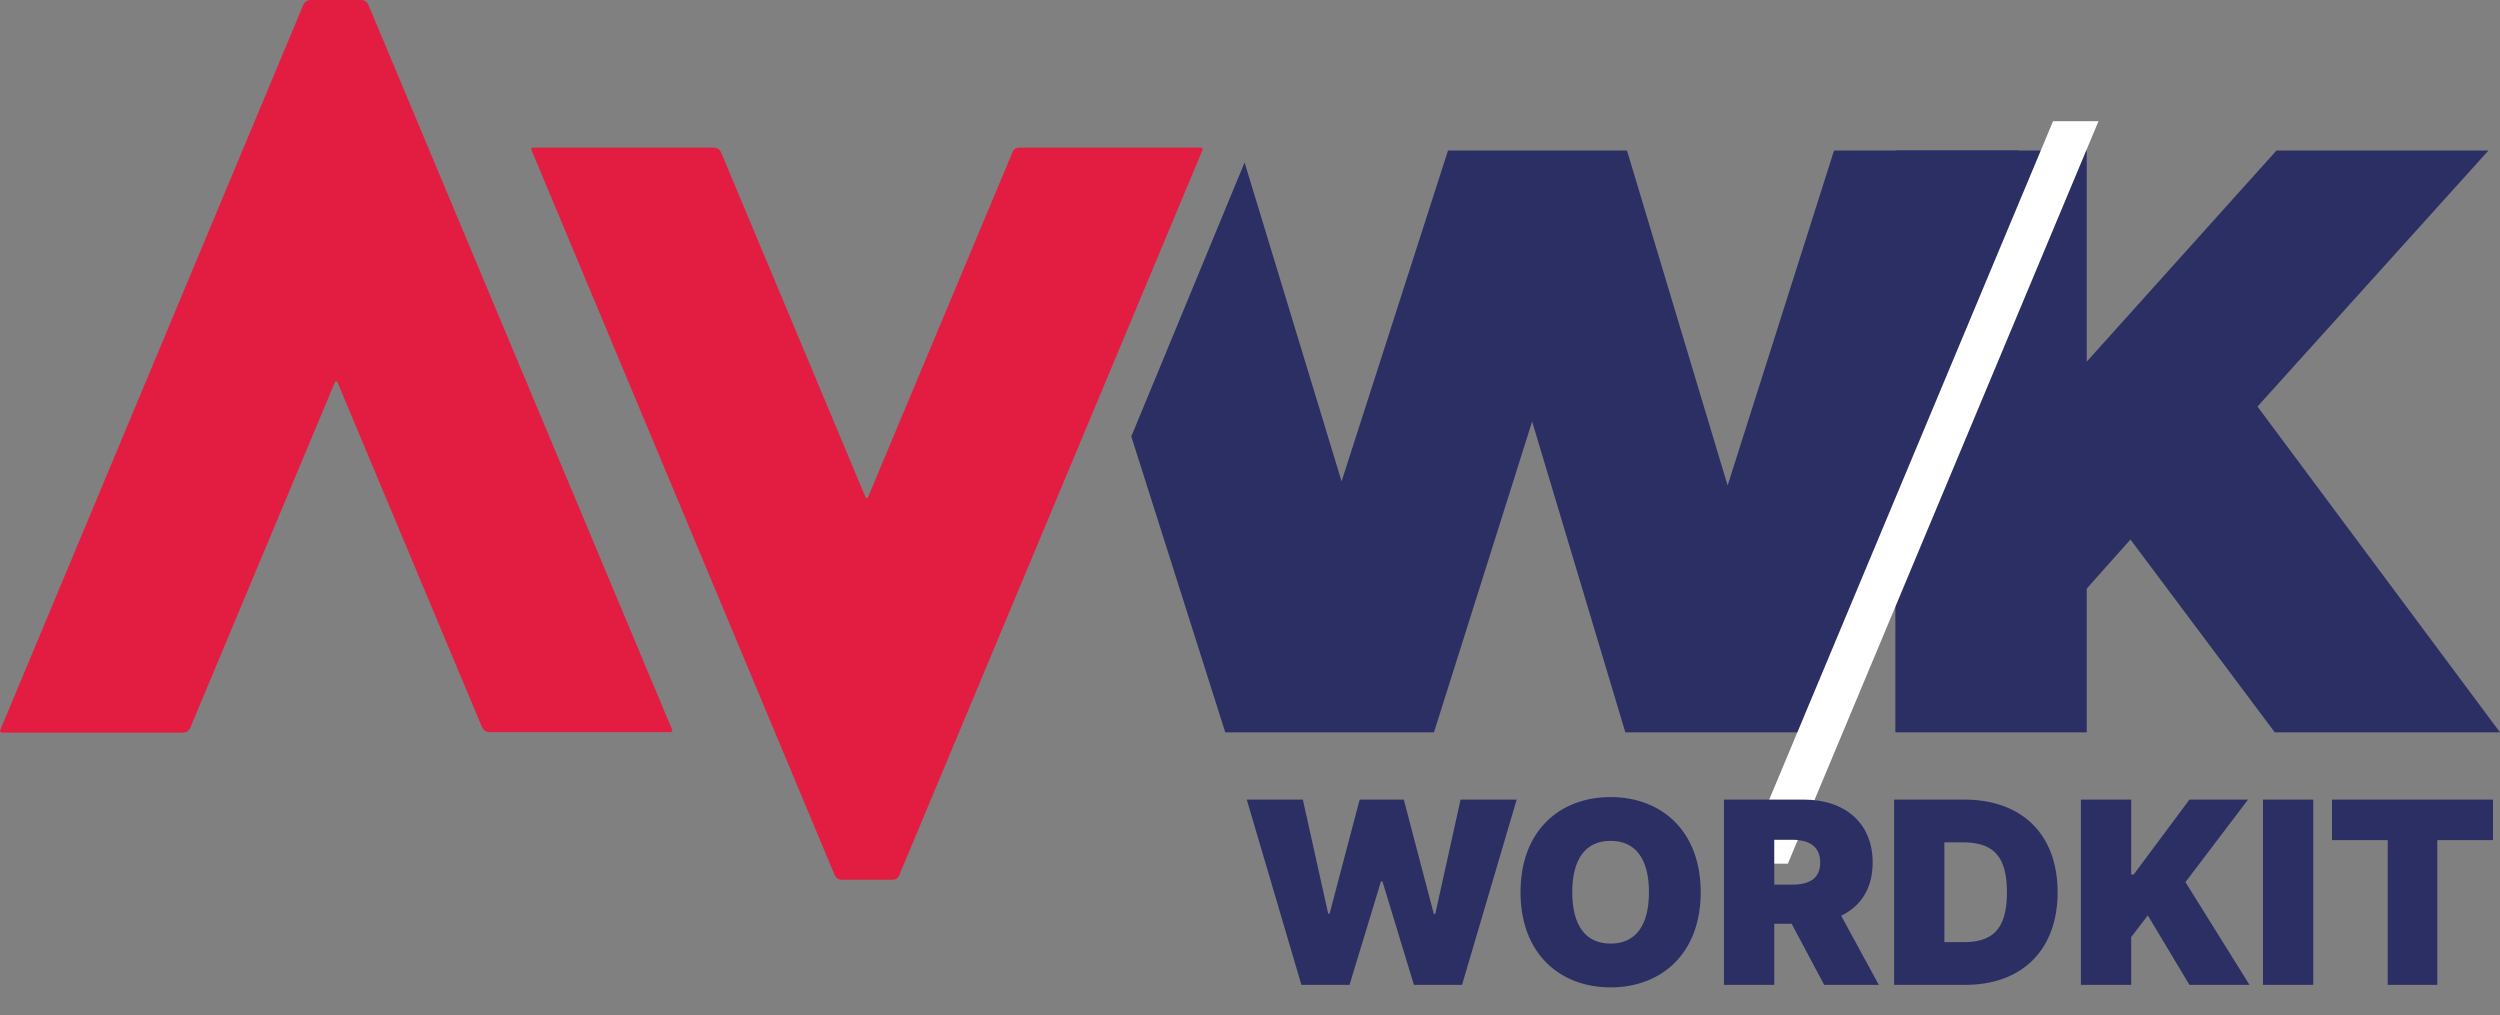
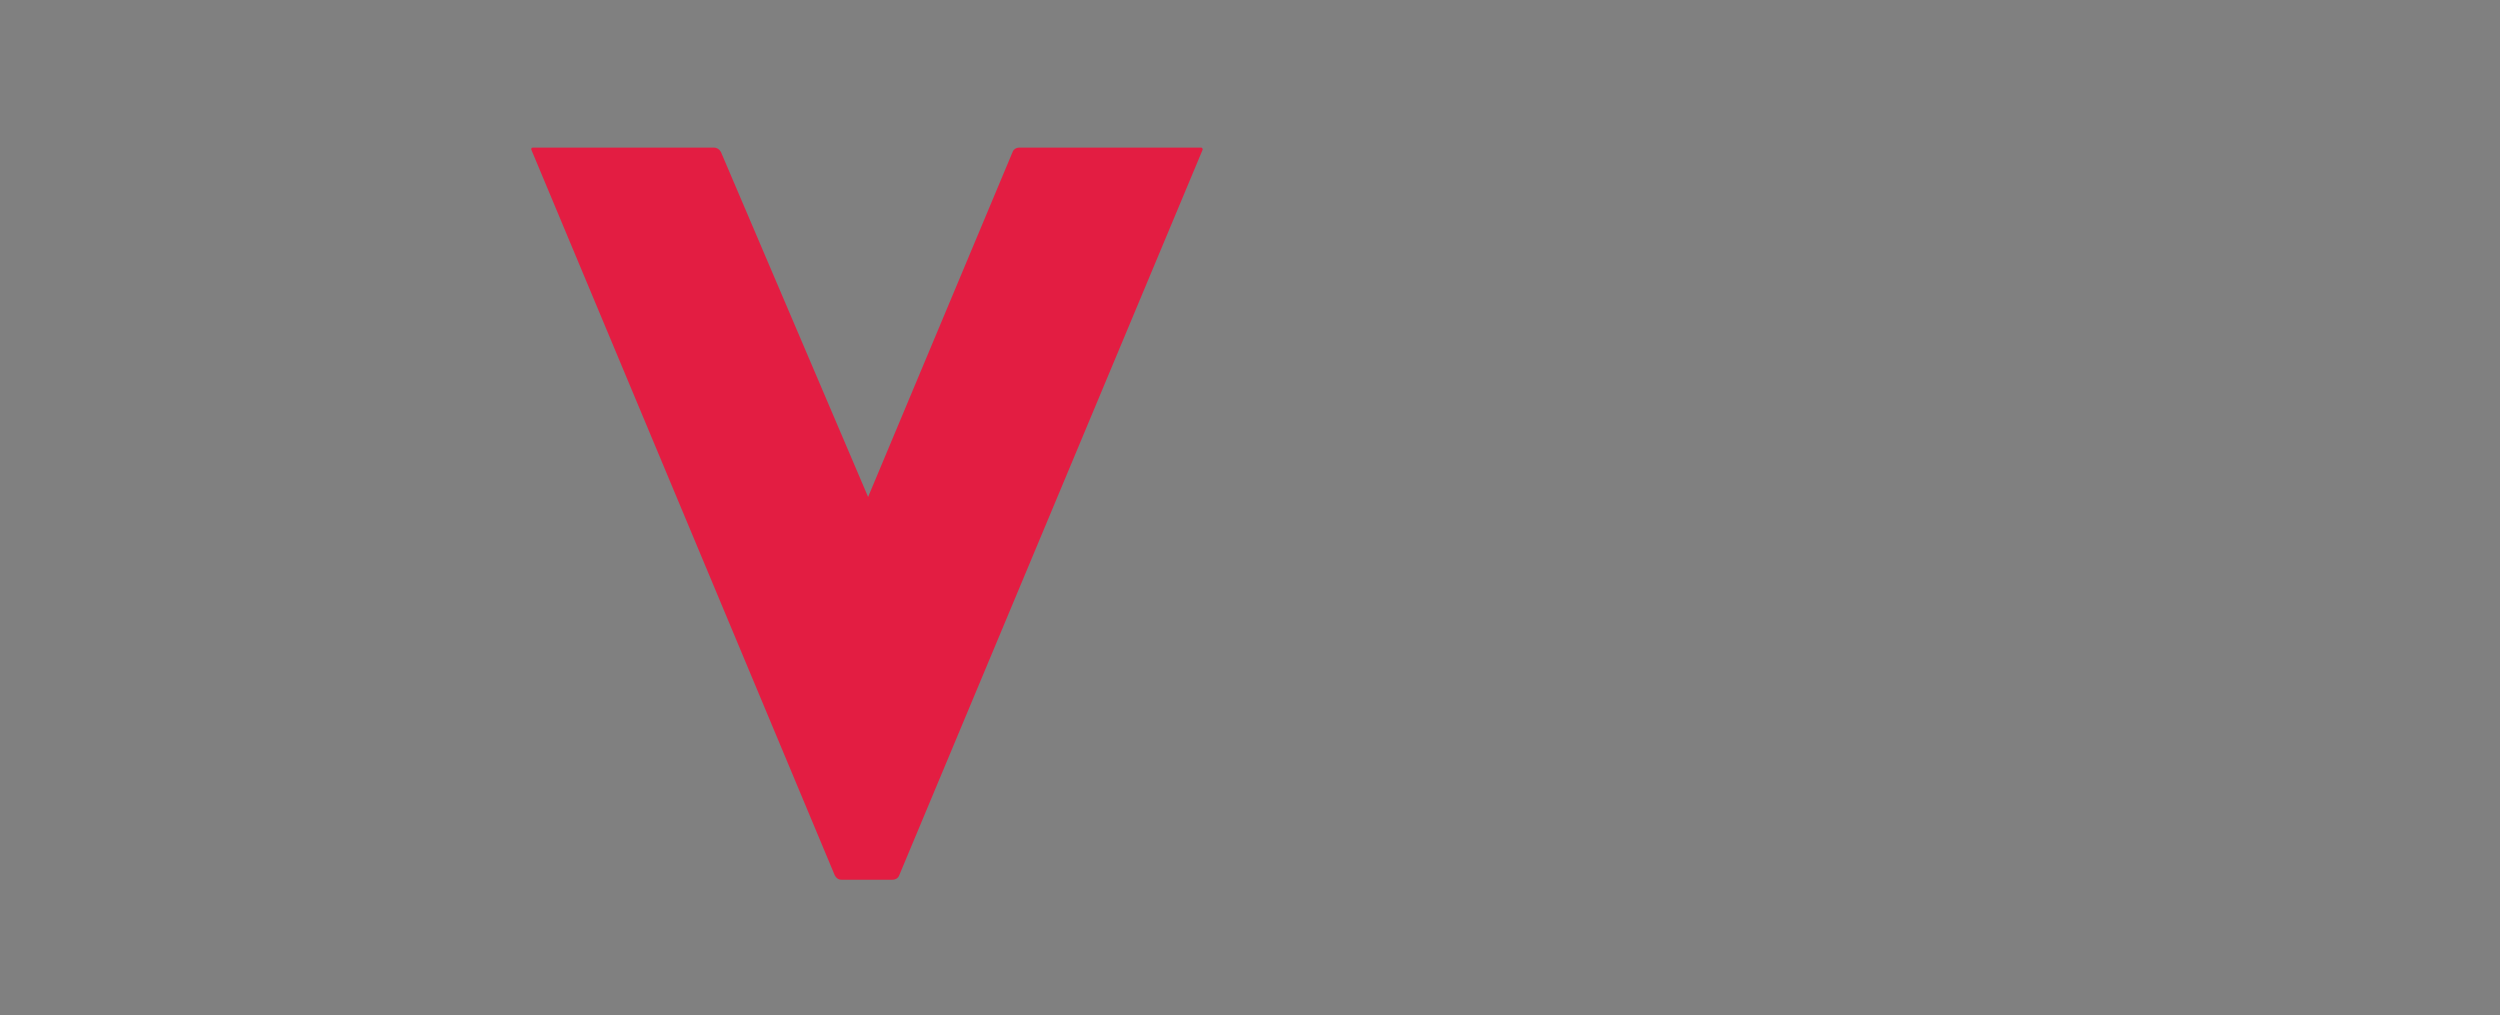
<svg xmlns="http://www.w3.org/2000/svg" width="165" height="67" viewBox="0 0 165 67" fill="none">
  <rect x="0" y="0" width="165" height="67" fill="#808080" stroke="none" />
-   <path d="M59.351 57.764L79.37 9.89C79.4 9.831 79.34 9.742 79.281 9.742H67.275C67.067 9.742 66.888 9.861 66.828 10.039L57.295 32.799C57.266 32.889 57.146 32.889 57.117 32.799L47.584 10.039C47.494 9.861 47.316 9.742 47.107 9.742H35.161C35.072 9.742 35.042 9.831 35.072 9.89L55.091 57.764C55.18 57.943 55.329 58.062 55.538 58.062H58.904C59.113 58.062 59.291 57.943 59.351 57.764Z" fill="#E31D42" />
-   <path d="M23.87 0H20.504C20.295 0 20.117 0.119 20.027 0.298L0.008 48.201C-0.022 48.261 0.038 48.35 0.097 48.35H12.103C12.311 48.35 12.46 48.231 12.55 48.052L22.113 25.203C22.142 25.143 22.232 25.143 22.262 25.203L31.824 48.022C31.914 48.201 32.092 48.32 32.301 48.32H44.277C44.336 48.32 44.396 48.261 44.366 48.171L24.317 0.328C24.258 0.149 24.049 0 23.87 0Z" fill="#E31D42" />
-   <path d="M133.241 9.936L121.5 48.336H107.273L101.121 27.82L94.642 48.336H80.868L74.666 28.807L82.143 10.725L88.545 31.769L95.568 9.936H107.381L114.023 32.044L121.046 9.936H133.241Z" fill="#2B2F64" />
-   <path d="M140.61 35.609L137.724 38.846V48.336H125.094V9.936H137.724V23.87L150.246 9.936H164.237L148.994 26.832L165 48.336H150.137L140.61 35.609Z" fill="#2B2F64" />
-   <path d="M115 57L135.5 8H138.5L118 57H115Z" fill="white" />
-   <path d="M85.892 65H89.068L91.145 58.171H91.241L93.318 65H96.494L100.1 52.775H96.398L94.727 60.32H94.632L92.65 52.775H89.737L87.755 60.296H87.659L85.988 52.775H82.287L85.892 65ZM112.246 58.887C112.246 54.804 109.619 52.607 106.3 52.607C102.957 52.607 100.355 54.804 100.355 58.887C100.355 62.947 102.957 65.167 106.3 65.167C109.619 65.167 112.246 62.97 112.246 58.887ZM108.831 58.887C108.831 61.084 107.948 62.278 106.3 62.278C104.653 62.278 103.769 61.084 103.769 58.887C103.769 56.69 104.653 55.496 106.3 55.496C107.948 55.496 108.831 56.69 108.831 58.887ZM113.782 65H117.101V60.965H118.247L120.396 65H124.001L121.518 60.439C122.819 59.812 123.596 58.625 123.596 56.929C123.596 54.327 121.775 52.775 119.059 52.775H113.782V65ZM117.101 58.386V55.425H118.271C119.435 55.425 120.133 55.879 120.133 56.929C120.133 57.974 119.435 58.386 118.271 58.386H117.101ZM129.714 65C133.439 65 135.803 62.708 135.803 58.887C135.803 55.067 133.439 52.775 129.666 52.775H125.01V65H129.714ZM128.329 62.182V55.592H129.499C131.41 55.592 132.46 56.332 132.46 58.887C132.46 61.442 131.41 62.182 129.595 62.182H128.329ZM137.339 65H140.658V61.848L141.756 60.415L144.502 65H148.466L144.24 58.219L148.37 52.775H144.502L140.825 57.717H140.658V52.775H137.339V65ZM152.674 52.775H149.355V65H152.674V52.775ZM153.913 55.449H157.59V65H160.862V55.449H164.539V52.775H153.913V55.449Z" fill="#2B2F64" />
+   <path d="M59.351 57.764L79.37 9.89C79.4 9.831 79.34 9.742 79.281 9.742H67.275C67.067 9.742 66.888 9.861 66.828 10.039L57.295 32.799L47.584 10.039C47.494 9.861 47.316 9.742 47.107 9.742H35.161C35.072 9.742 35.042 9.831 35.072 9.89L55.091 57.764C55.18 57.943 55.329 58.062 55.538 58.062H58.904C59.113 58.062 59.291 57.943 59.351 57.764Z" fill="#E31D42" />
</svg>